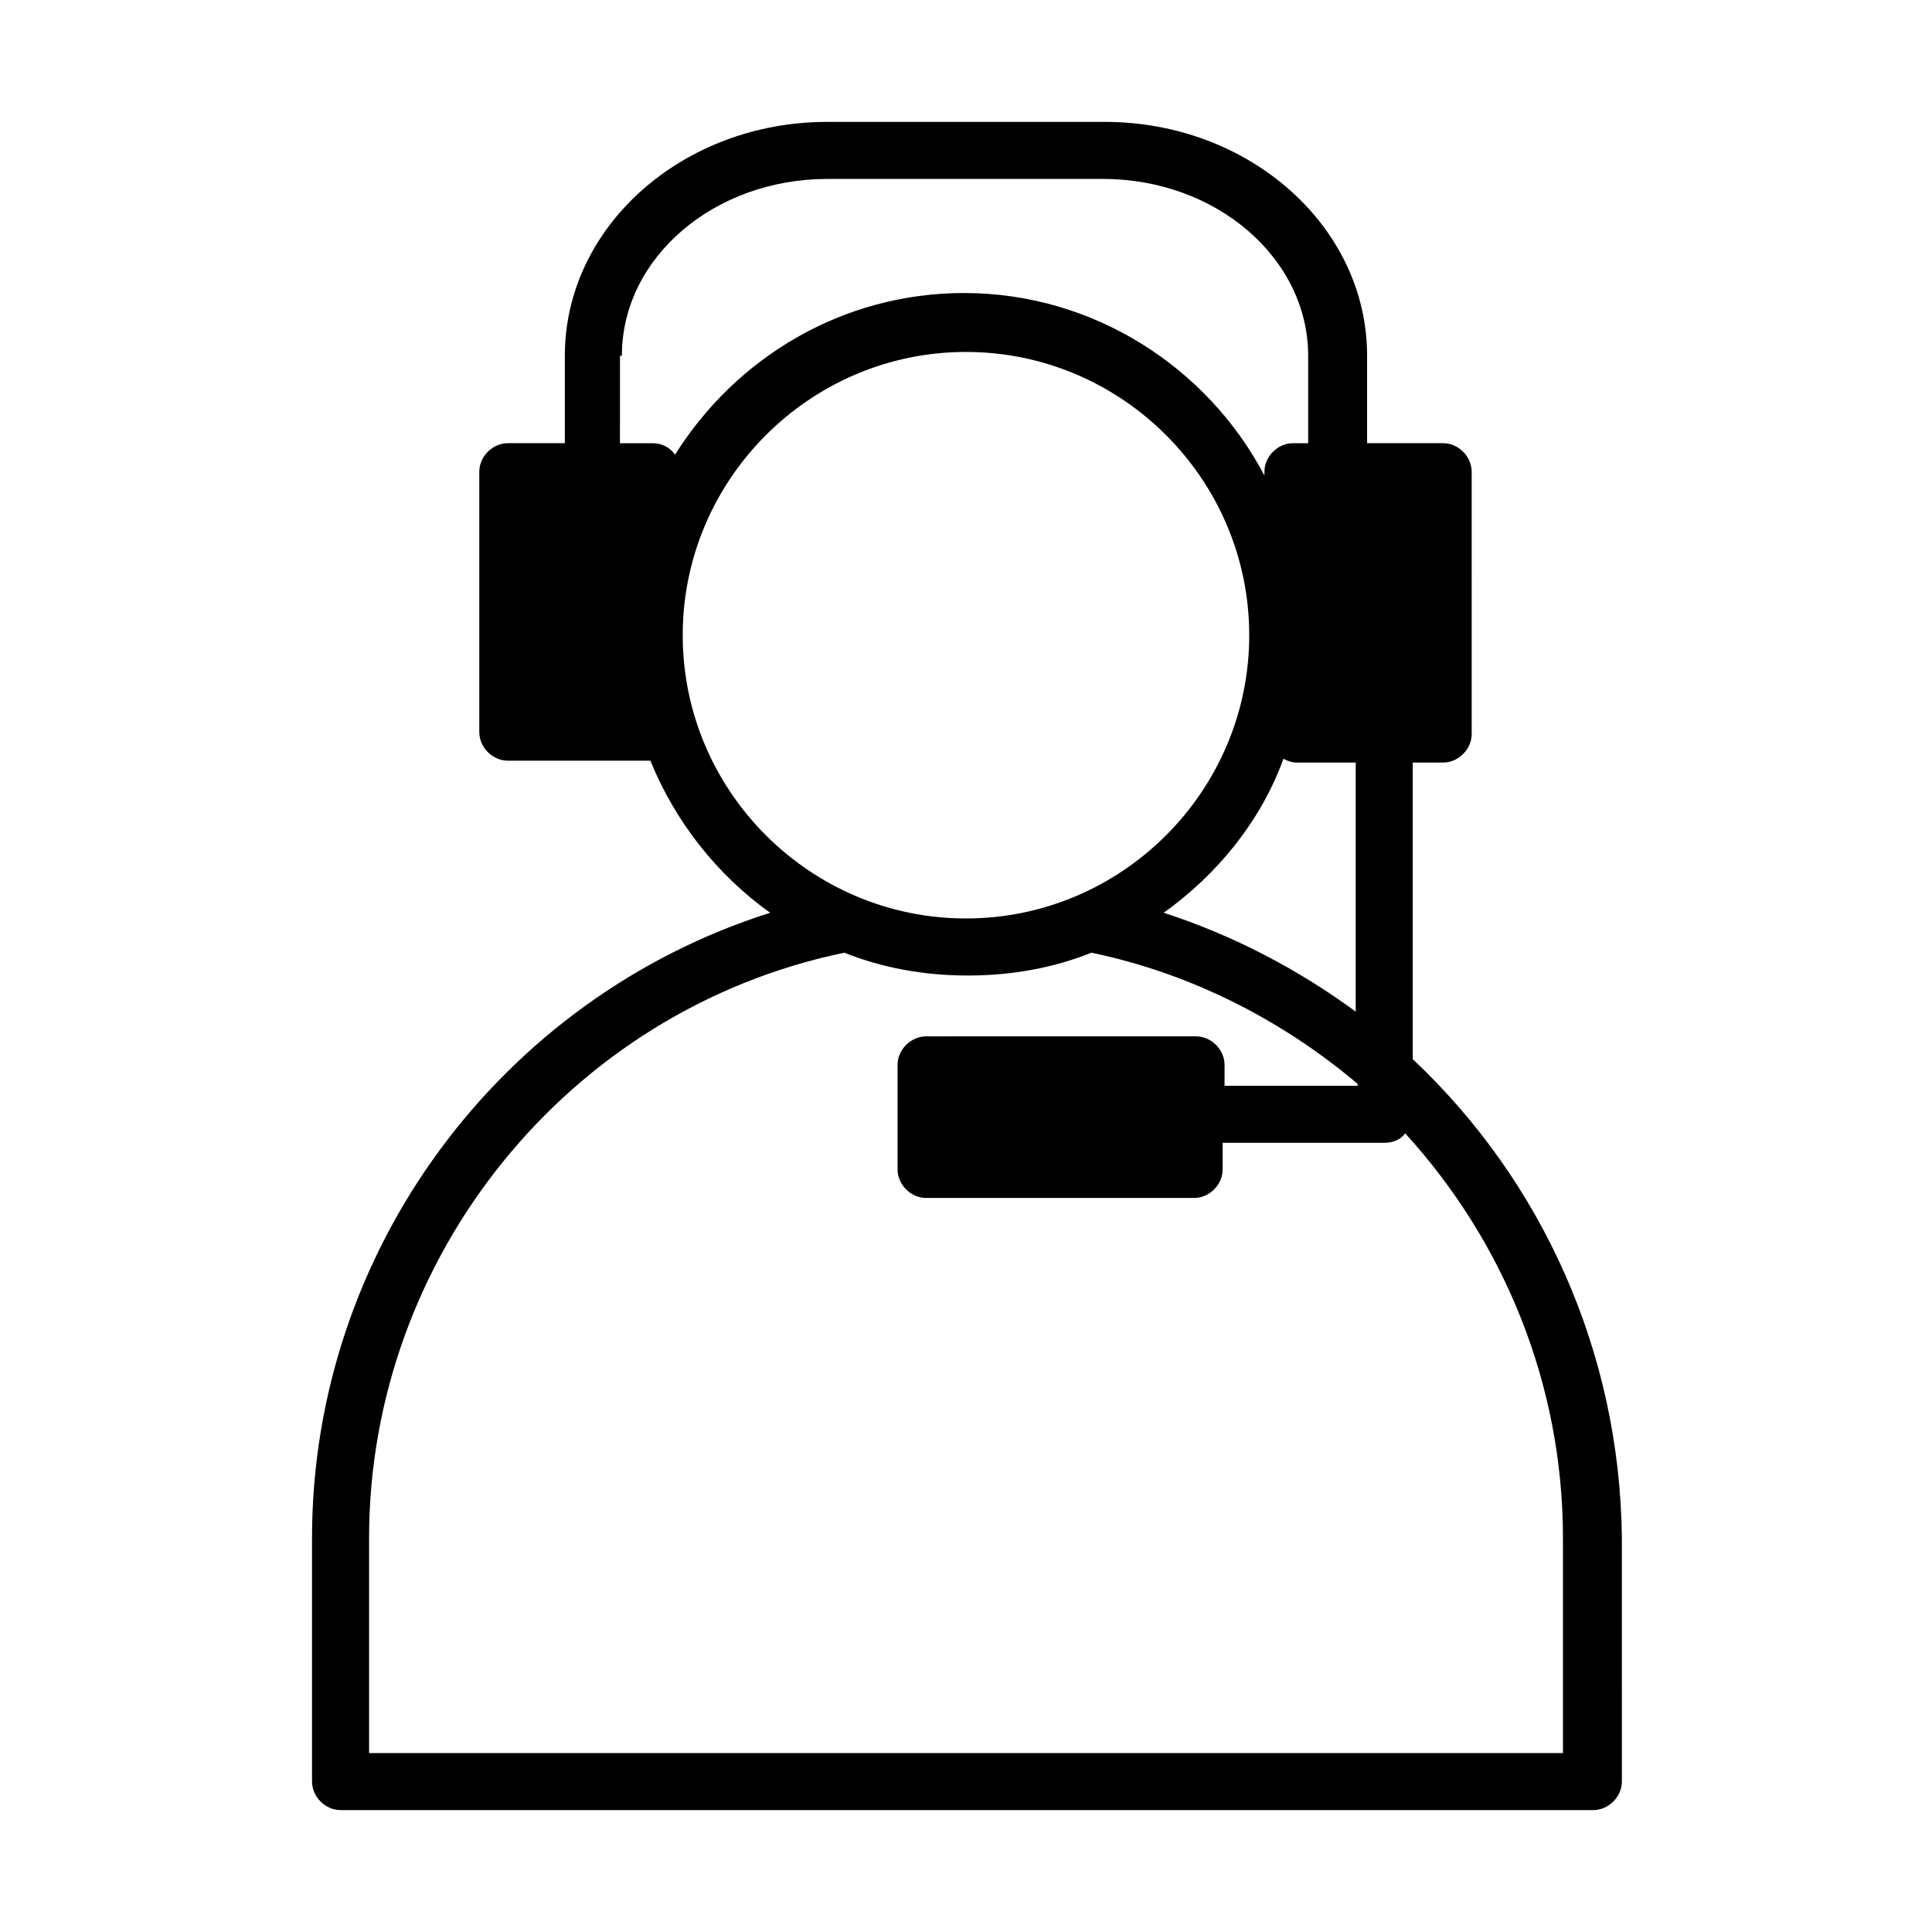
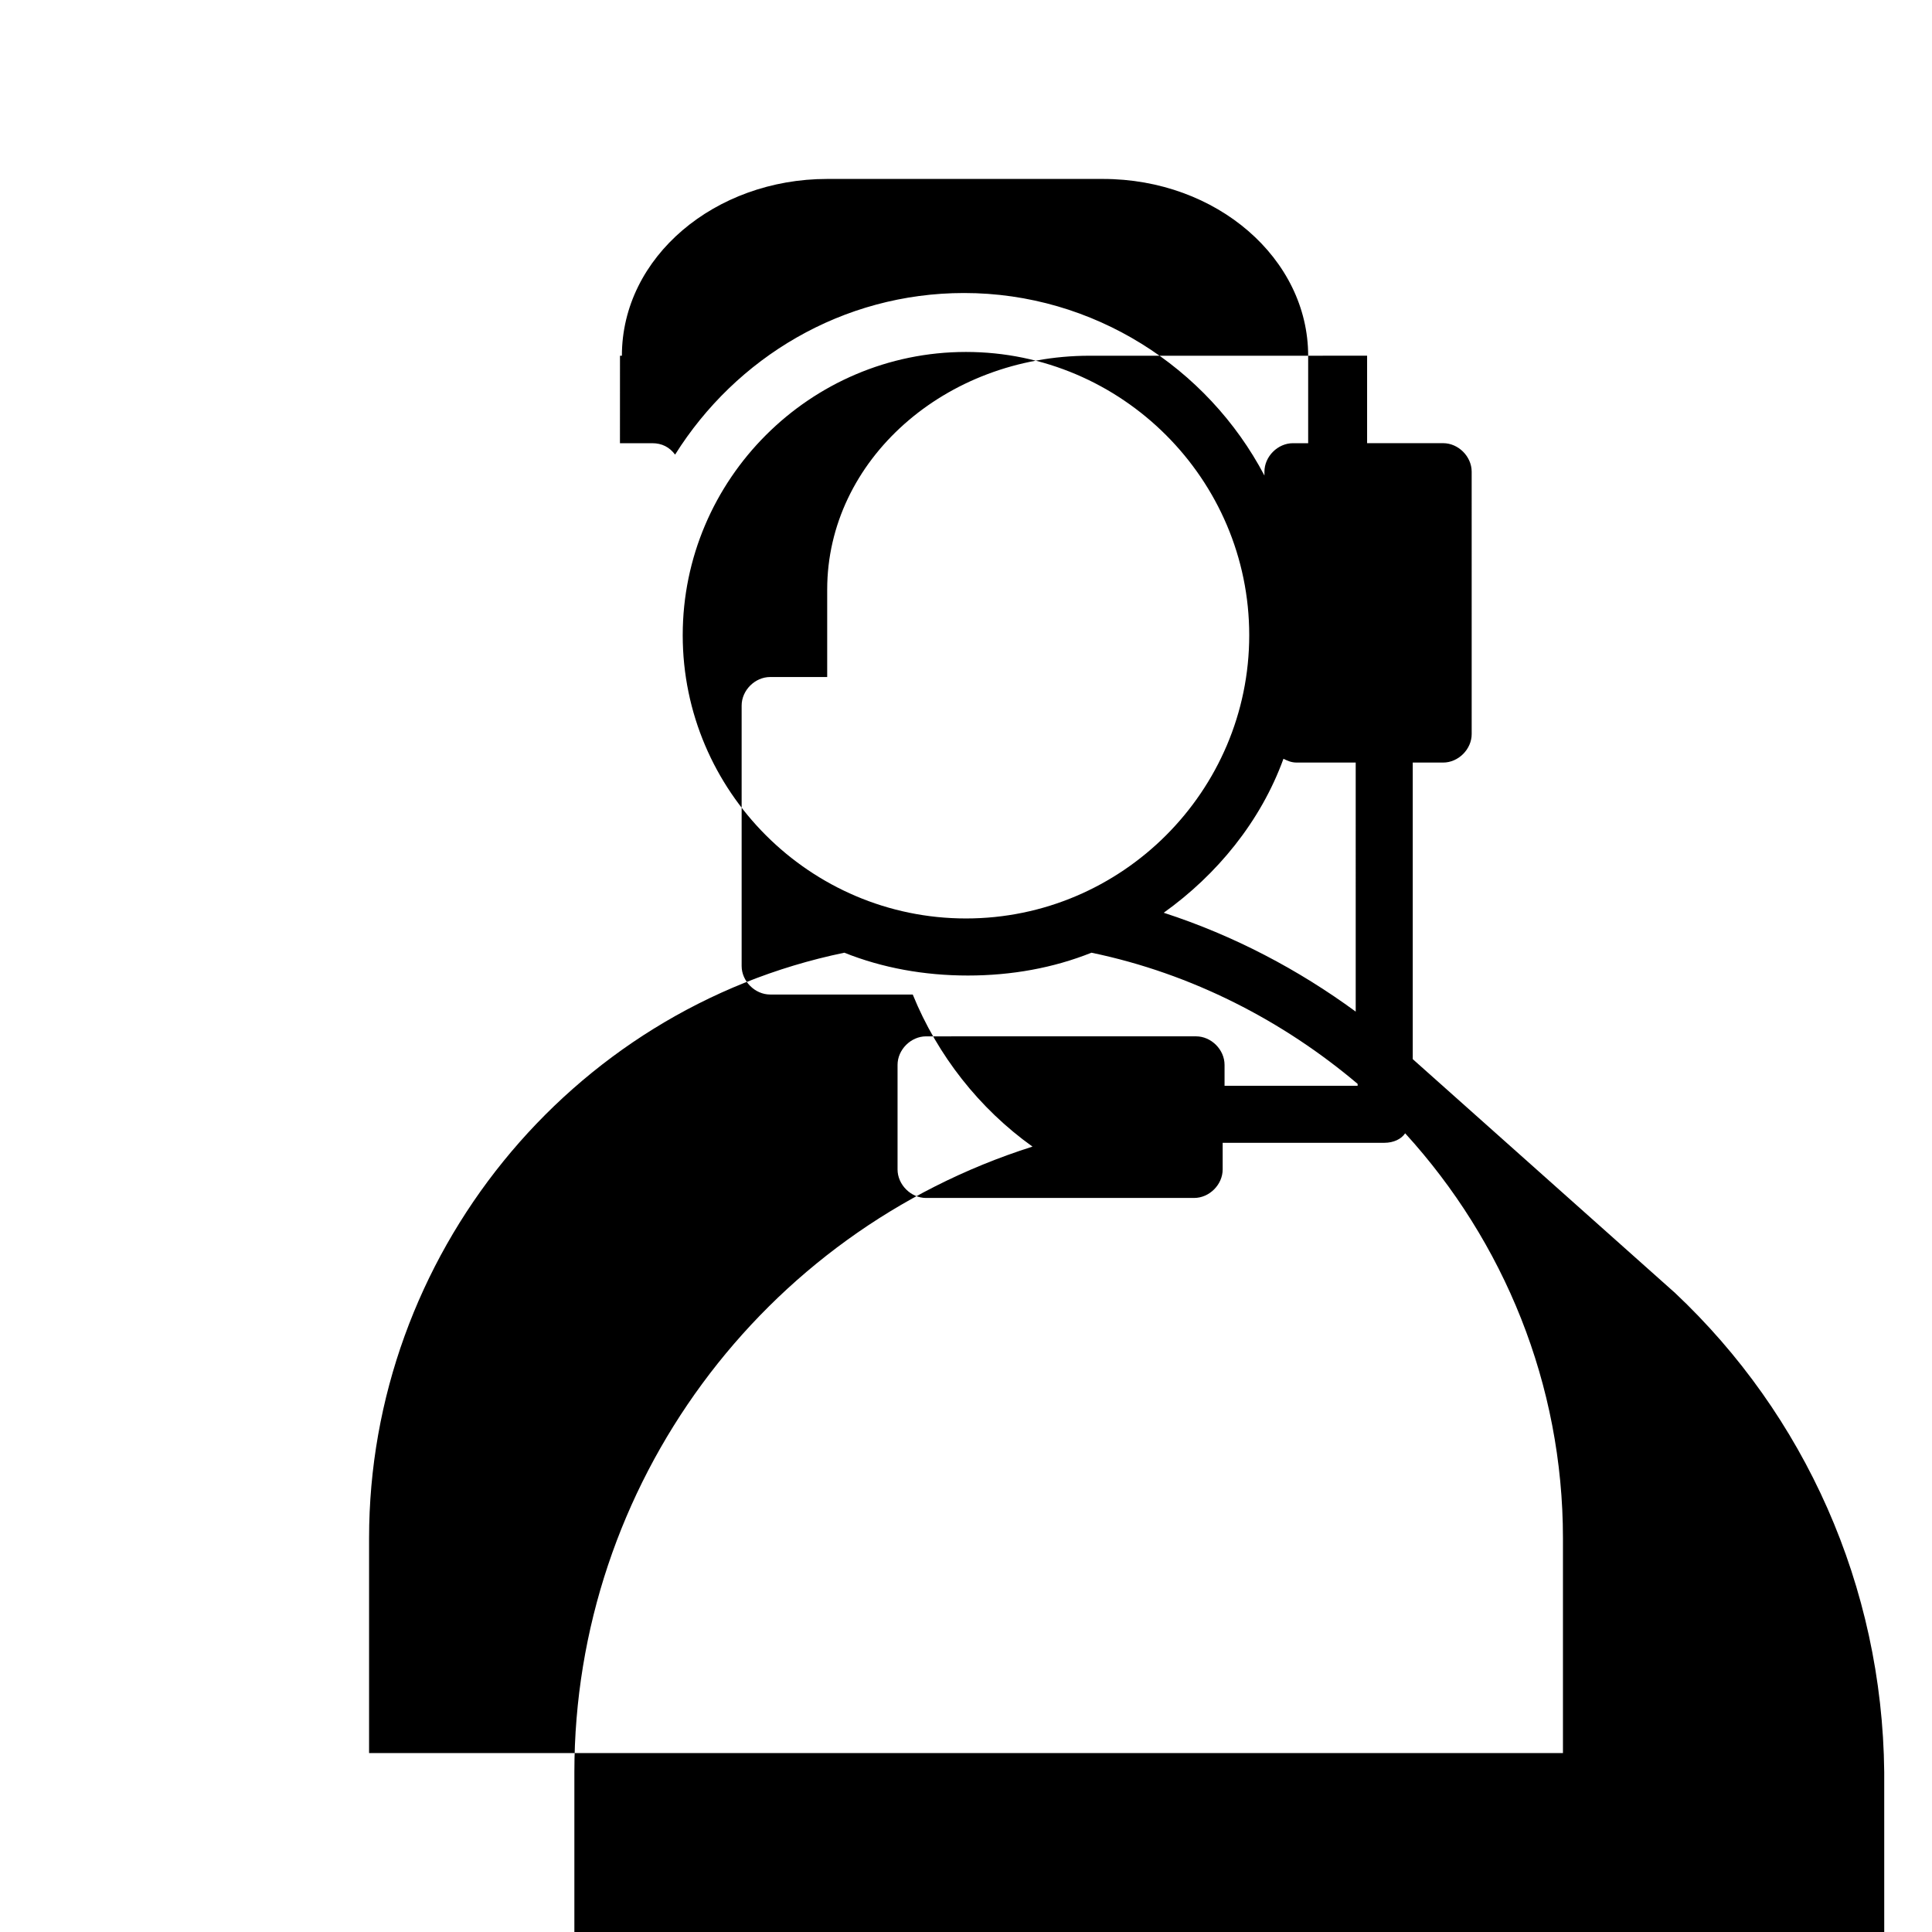
<svg xmlns="http://www.w3.org/2000/svg" fill="#000000" width="800px" height="800px" version="1.1" viewBox="144 144 512 512">
-   <path d="m518.39 424.68v-78.594h8.062c4.031 0 7.559-3.527 7.559-7.559l-0.004-69.523c0-4.031-3.527-7.559-7.559-7.559h-20.152v-23.176c0-34.258-31.234-61.969-69.527-61.969l-73.555 0.004c-38.289 0-69.527 27.711-69.527 61.969v23.176h-15.113c-4.031 0-7.559 3.527-7.559 7.559v69.023c0 4.031 3.527 7.559 7.559 7.559h37.785c6.551 16.121 17.633 30.23 31.738 40.305-71.535 22.664-121.41 89.672-121.41 165.75v64.488c0 4.031 3.527 7.559 7.559 7.559h332.01c4.031 0 7.559-3.527 7.559-7.559l-0.004-64.488c-0.504-49.371-21.16-94.715-55.418-126.96zm-15.113-12.594c-15.113-11.082-32.242-20.152-50.883-26.199 14.105-10.078 25.695-24.184 31.738-40.809 1.008 0.504 2.016 1.008 3.527 1.008h15.617zm-194.47-173.81c0-26.199 24.688-46.855 54.41-46.855h73.051c30.23 0 54.41 21.16 54.41 46.855v23.176h-4.031c-4.031 0-7.559 3.527-7.559 7.559v1.008c-15.113-28.719-45.344-48.367-79.602-48.367-32.242 0-60.457 17.129-76.578 42.824-1.512-2.016-3.527-3.023-6.047-3.023h-8.566l0.008-23.176zm16.121 74.059c0-41.312 33.754-75.066 75.066-75.066s75.066 33.754 75.066 75.066c0.004 41.312-33.75 75.066-75.062 75.066s-75.07-33.754-75.07-75.066zm233.27 296.24h-316.39v-56.93c0-74.562 52.898-140.06 125.95-155.17 10.078 4.031 21.16 6.047 32.746 6.047s22.672-2.016 32.746-6.047c26.703 5.543 50.883 18.137 70.535 34.762v0.504h-35.266v-5.543c0-4.031-3.527-7.559-7.559-7.559l-71.539 0.004c-4.031 0-7.559 3.527-7.559 7.559v27.711c0 4.031 3.527 7.559 7.559 7.559l71.039-0.004c4.031 0 7.559-3.527 7.559-7.559v-7.055h42.82c2.519 0 4.535-1.008 5.543-2.519 26.199 28.719 41.816 66.504 41.816 107.31z" />
+   <path d="m518.39 424.68v-78.594h8.062c4.031 0 7.559-3.527 7.559-7.559l-0.004-69.523c0-4.031-3.527-7.559-7.559-7.559h-20.152v-23.176l-73.555 0.004c-38.289 0-69.527 27.711-69.527 61.969v23.176h-15.113c-4.031 0-7.559 3.527-7.559 7.559v69.023c0 4.031 3.527 7.559 7.559 7.559h37.785c6.551 16.121 17.633 30.23 31.738 40.305-71.535 22.664-121.41 89.672-121.41 165.75v64.488c0 4.031 3.527 7.559 7.559 7.559h332.01c4.031 0 7.559-3.527 7.559-7.559l-0.004-64.488c-0.504-49.371-21.16-94.715-55.418-126.96zm-15.113-12.594c-15.113-11.082-32.242-20.152-50.883-26.199 14.105-10.078 25.695-24.184 31.738-40.809 1.008 0.504 2.016 1.008 3.527 1.008h15.617zm-194.47-173.81c0-26.199 24.688-46.855 54.41-46.855h73.051c30.23 0 54.41 21.16 54.41 46.855v23.176h-4.031c-4.031 0-7.559 3.527-7.559 7.559v1.008c-15.113-28.719-45.344-48.367-79.602-48.367-32.242 0-60.457 17.129-76.578 42.824-1.512-2.016-3.527-3.023-6.047-3.023h-8.566l0.008-23.176zm16.121 74.059c0-41.312 33.754-75.066 75.066-75.066s75.066 33.754 75.066 75.066c0.004 41.312-33.75 75.066-75.062 75.066s-75.07-33.754-75.07-75.066zm233.27 296.24h-316.39v-56.93c0-74.562 52.898-140.06 125.95-155.17 10.078 4.031 21.16 6.047 32.746 6.047s22.672-2.016 32.746-6.047c26.703 5.543 50.883 18.137 70.535 34.762v0.504h-35.266v-5.543c0-4.031-3.527-7.559-7.559-7.559l-71.539 0.004c-4.031 0-7.559 3.527-7.559 7.559v27.711c0 4.031 3.527 7.559 7.559 7.559l71.039-0.004c4.031 0 7.559-3.527 7.559-7.559v-7.055h42.82c2.519 0 4.535-1.008 5.543-2.519 26.199 28.719 41.816 66.504 41.816 107.31z" />
</svg>